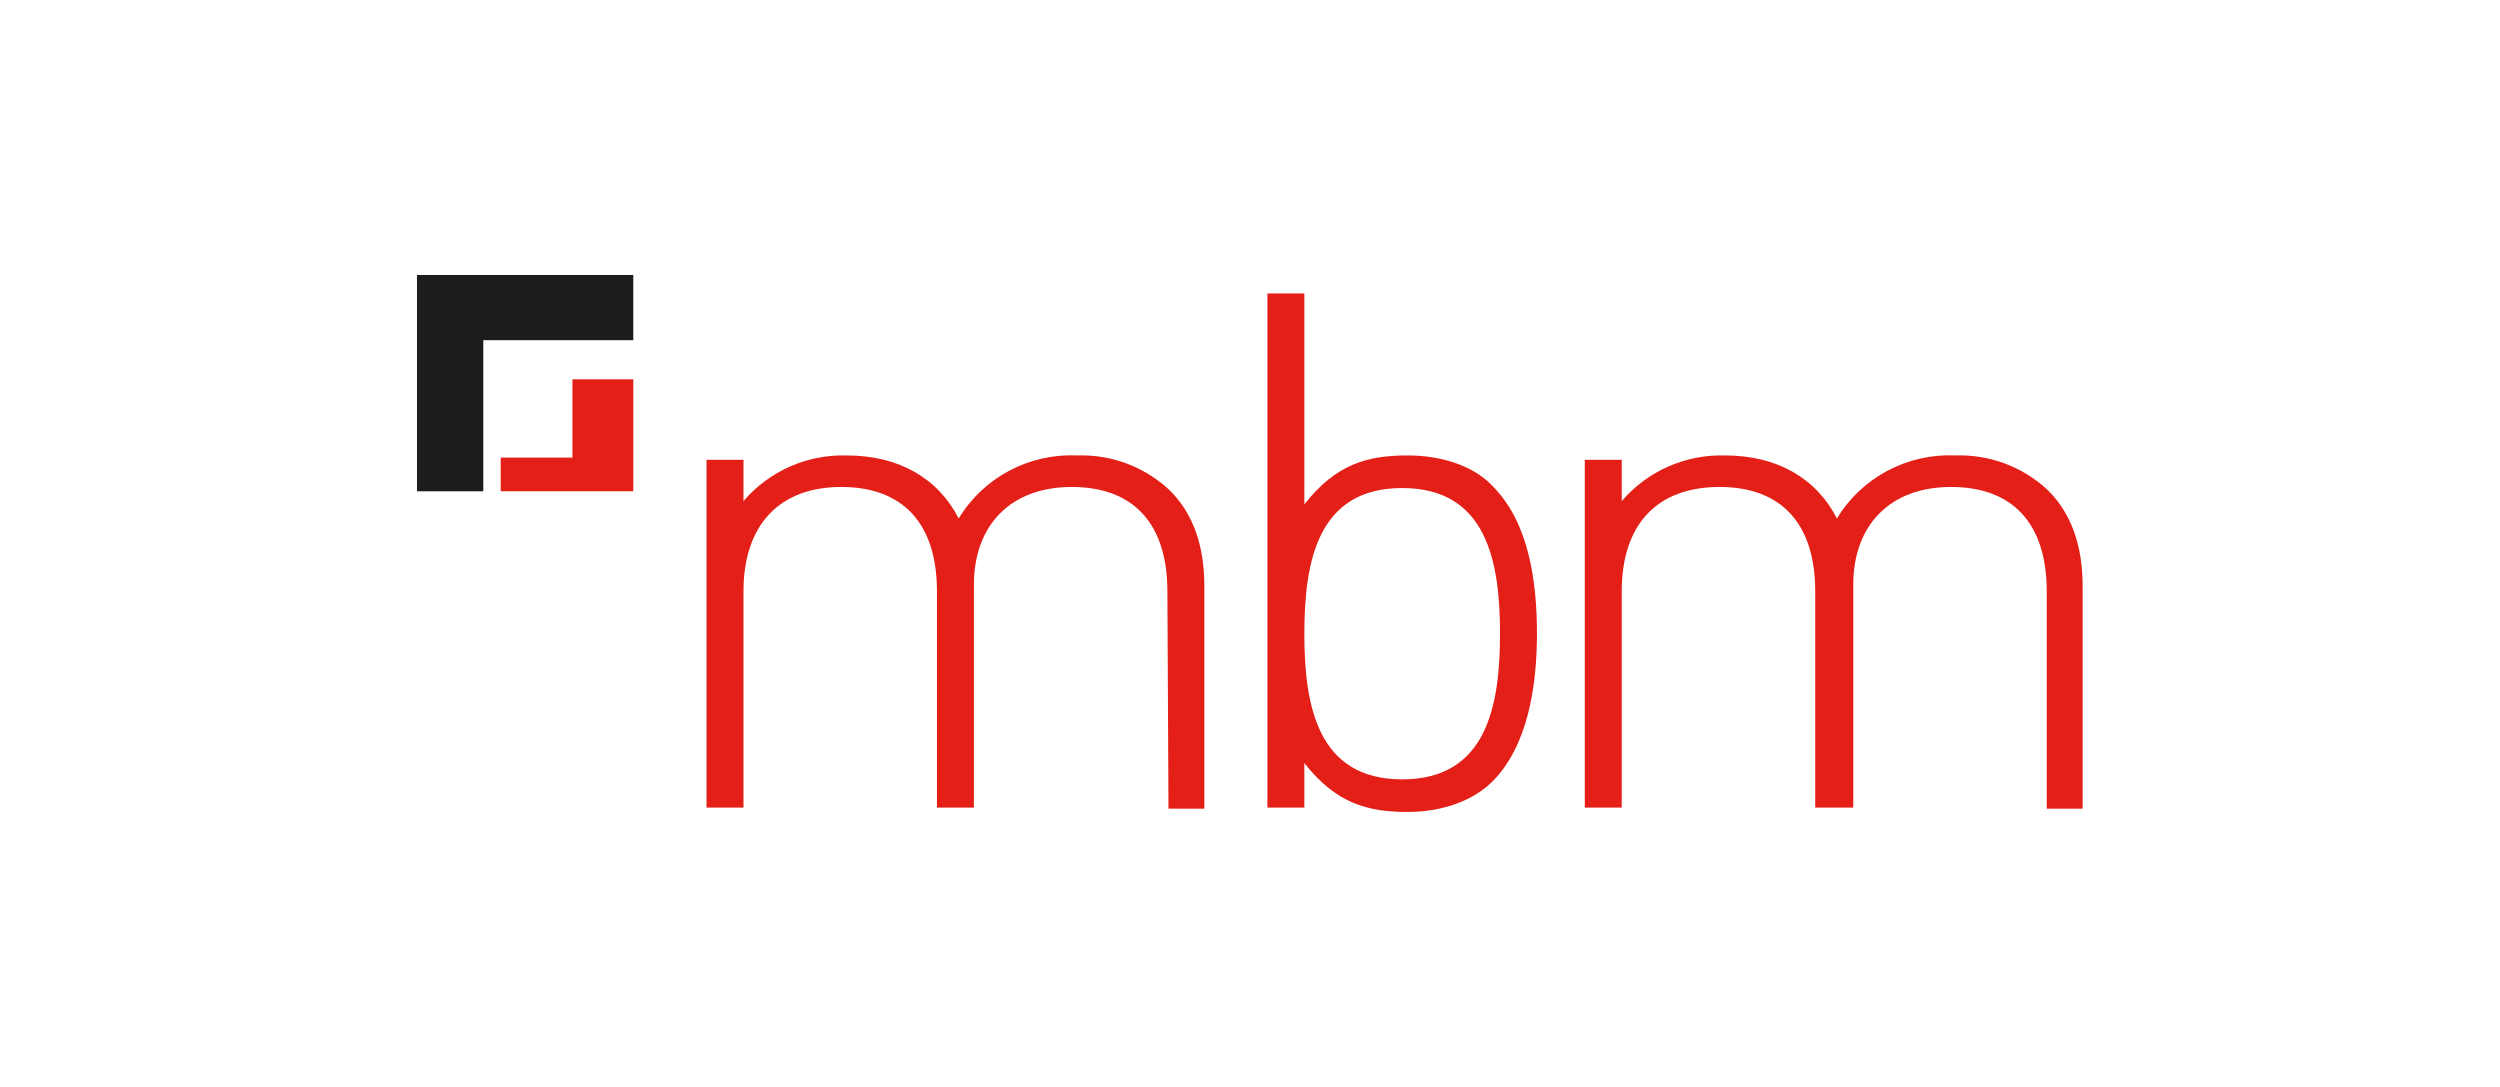
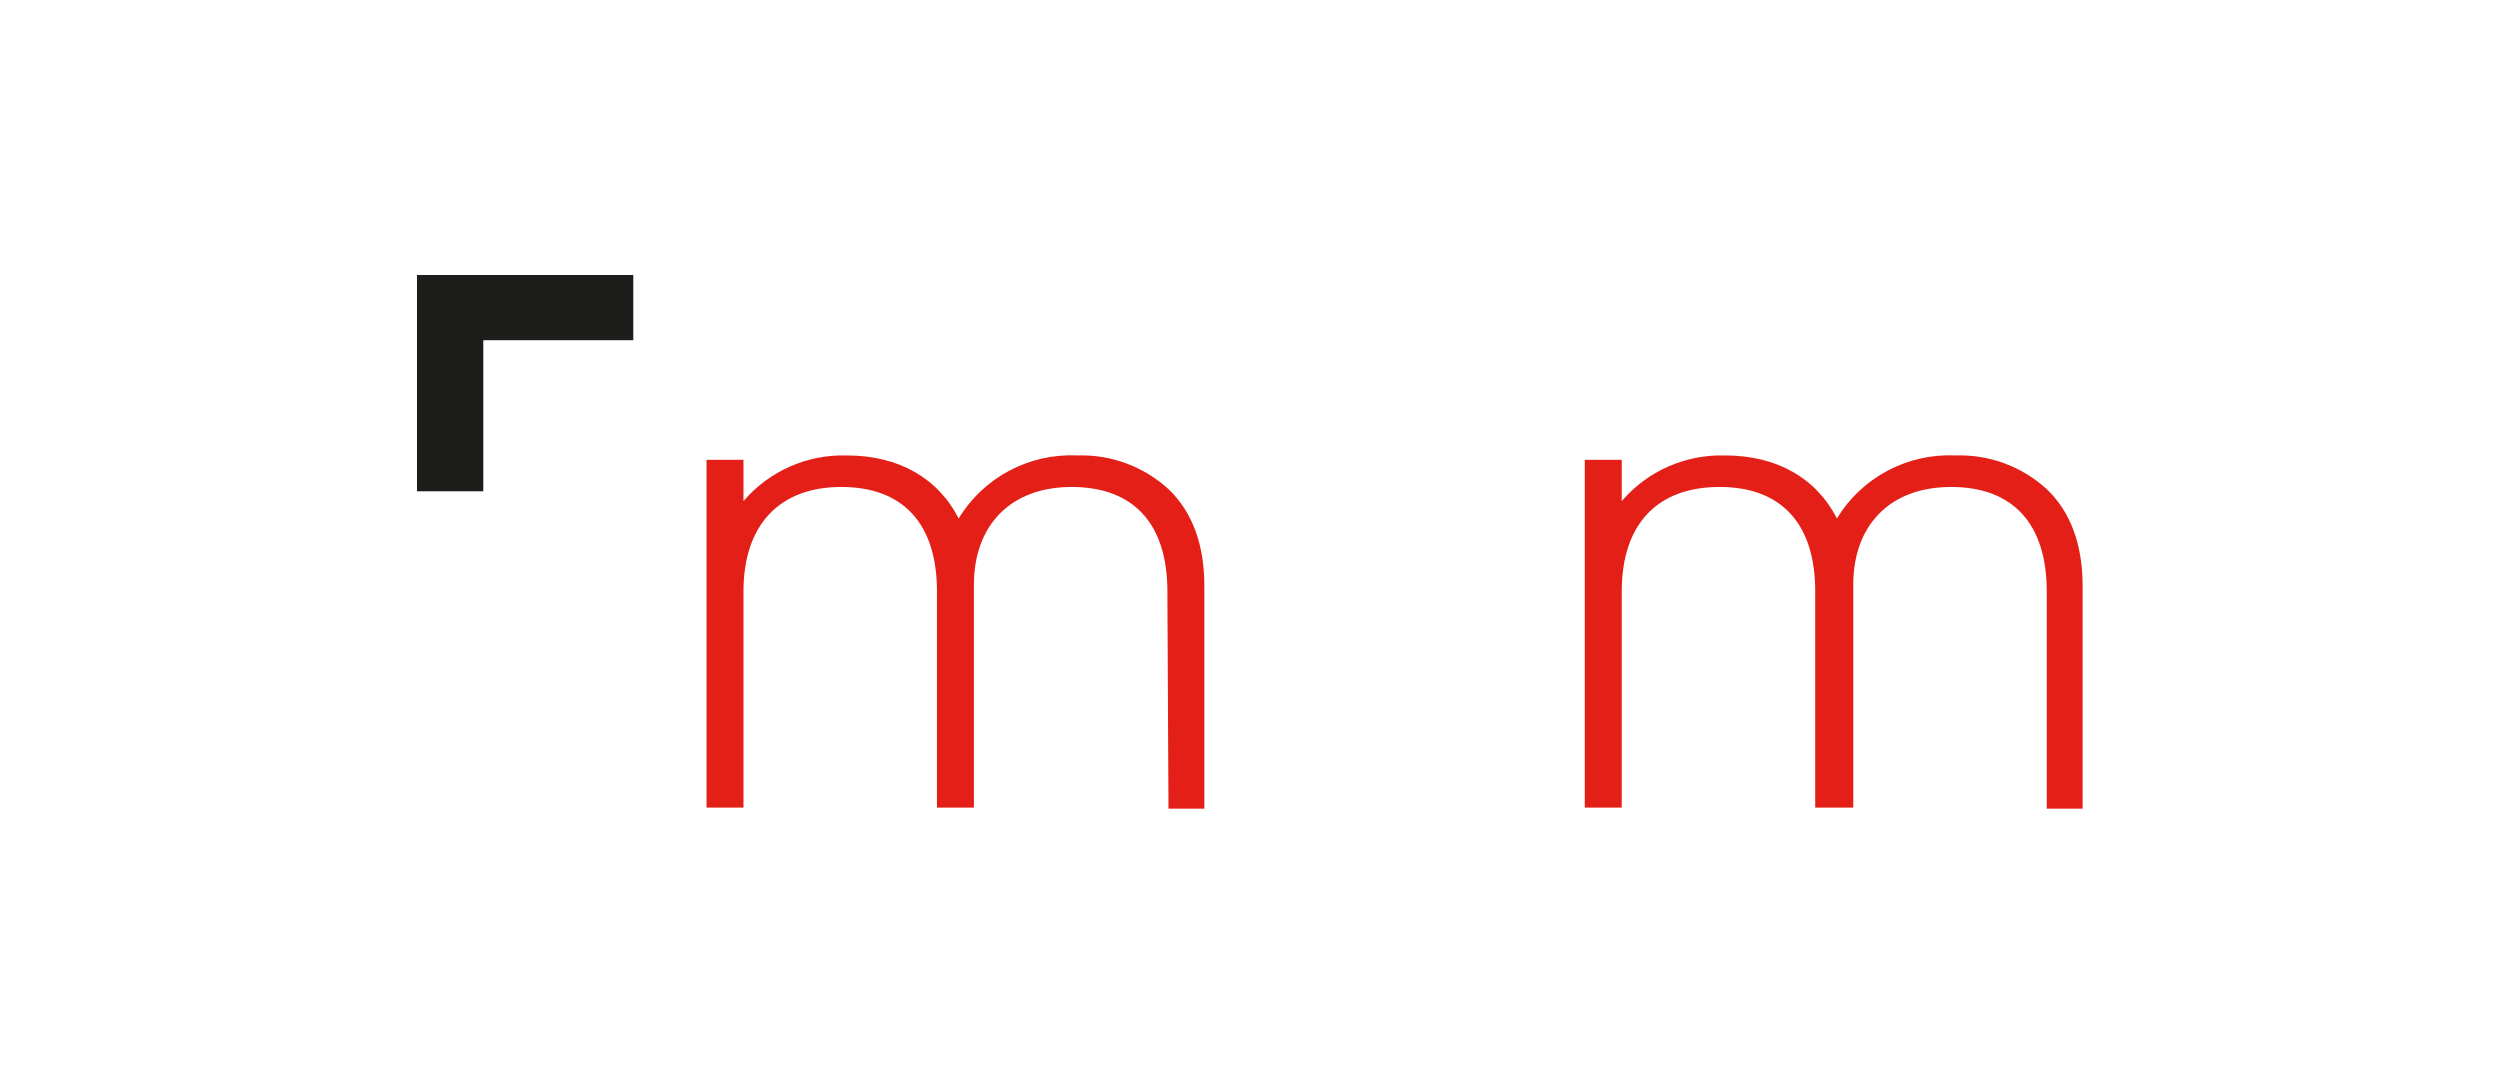
<svg xmlns="http://www.w3.org/2000/svg" xmlns:xlink="http://www.w3.org/1999/xlink" version="1.1" id="Layer_1" x="0px" y="0px" viewBox="0 0 230 100" style="enable-background:new 0 0 230 100;" xml:space="preserve">
  <style type="text/css">
	.st0{fill:#E41F18;}
	.st1{fill:#1D1D1B;}
	.st2{clip-path:url(#SVGID_00000039830978215520650640000010916347299615421629_);}
</style>
  <g id="Group_1610" transform="translate(-103.737 -36.001)">
-     <path id="Path_1517" class="st0" d="M156.4,78.1h-6.6v3.1H162V70.9h-5.6L156.4,78.1z" />
    <path id="Path_1518" class="st1" d="M142.1,61.3v19.9h6.1V67.3H162v-6H142.1z" />
    <g id="Group_1609" transform="translate(103.737 36.001)">
      <g>
        <defs>
          <rect id="SVGID_1_" x="38.4" y="25.3" width="153.3" height="49.4" />
        </defs>
        <clipPath id="SVGID_00000024694022670845767820000012953973898924410520_">
          <use xlink:href="#SVGID_1_" style="overflow:visible;" />
        </clipPath>
        <g id="Group_1608" style="clip-path:url(#SVGID_00000024694022670845767820000012953973898924410520_);">
          <path id="Path_1519" class="st0" d="M107.4,54.4c0-6.2-3.1-9.6-8.8-9.6c-5.6,0-9,3.5-9,9v20.5h-3.4V54.4c0-6.2-3.1-9.6-8.8-9.6      s-9,3.5-9,9.6v19.9h-3.4v-32h3.4v3.8c2.4-2.8,5.9-4.3,9.5-4.2c4.8,0,8.4,2.1,10.3,5.8c2.3-3.8,6.5-6,10.9-5.8      c3.1-0.1,6.1,1,8.4,3.1c2.2,2.1,3.3,5.1,3.3,8.9v20.5h-3.3L107.4,54.4z" />
-           <path id="Path_1520" class="st0" d="M137.3,71.9c-1.7,1.7-4.5,2.8-7.8,2.8c-3.7,0-6.6-0.8-9.5-4.5v4.1h-3.4V27h3.4v19.4      c2.9-3.7,5.8-4.5,9.5-4.5c3.4,0,6.2,1.1,7.8,2.8c3.3,3.3,4.1,8.6,4.1,13.6S140.5,68.7,137.3,71.9 M129,44.9c-7.8,0-9,6.8-9,13.4      s1.2,13.4,9,13.4c7.8,0,9-6.8,9-13.4S136.8,44.9,129,44.9" />
          <path id="Path_1521" class="st0" d="M188.3,54.4c0-6.2-3.1-9.6-8.8-9.6c-5.6,0-9,3.5-9,9v20.5H167V54.4c0-6.2-3.1-9.6-8.8-9.6      c-5.8,0-9,3.5-9,9.6v19.9h-3.4v-32h3.4v3.8c2.4-2.8,5.9-4.3,9.5-4.2c4.8,0,8.4,2.1,10.3,5.8c2.3-3.8,6.5-6,10.9-5.8      c3.1-0.1,6.1,1,8.4,3.1c2.2,2.1,3.3,5.1,3.3,8.9v20.5h-3.3V54.4z" />
        </g>
      </g>
    </g>
  </g>
</svg>